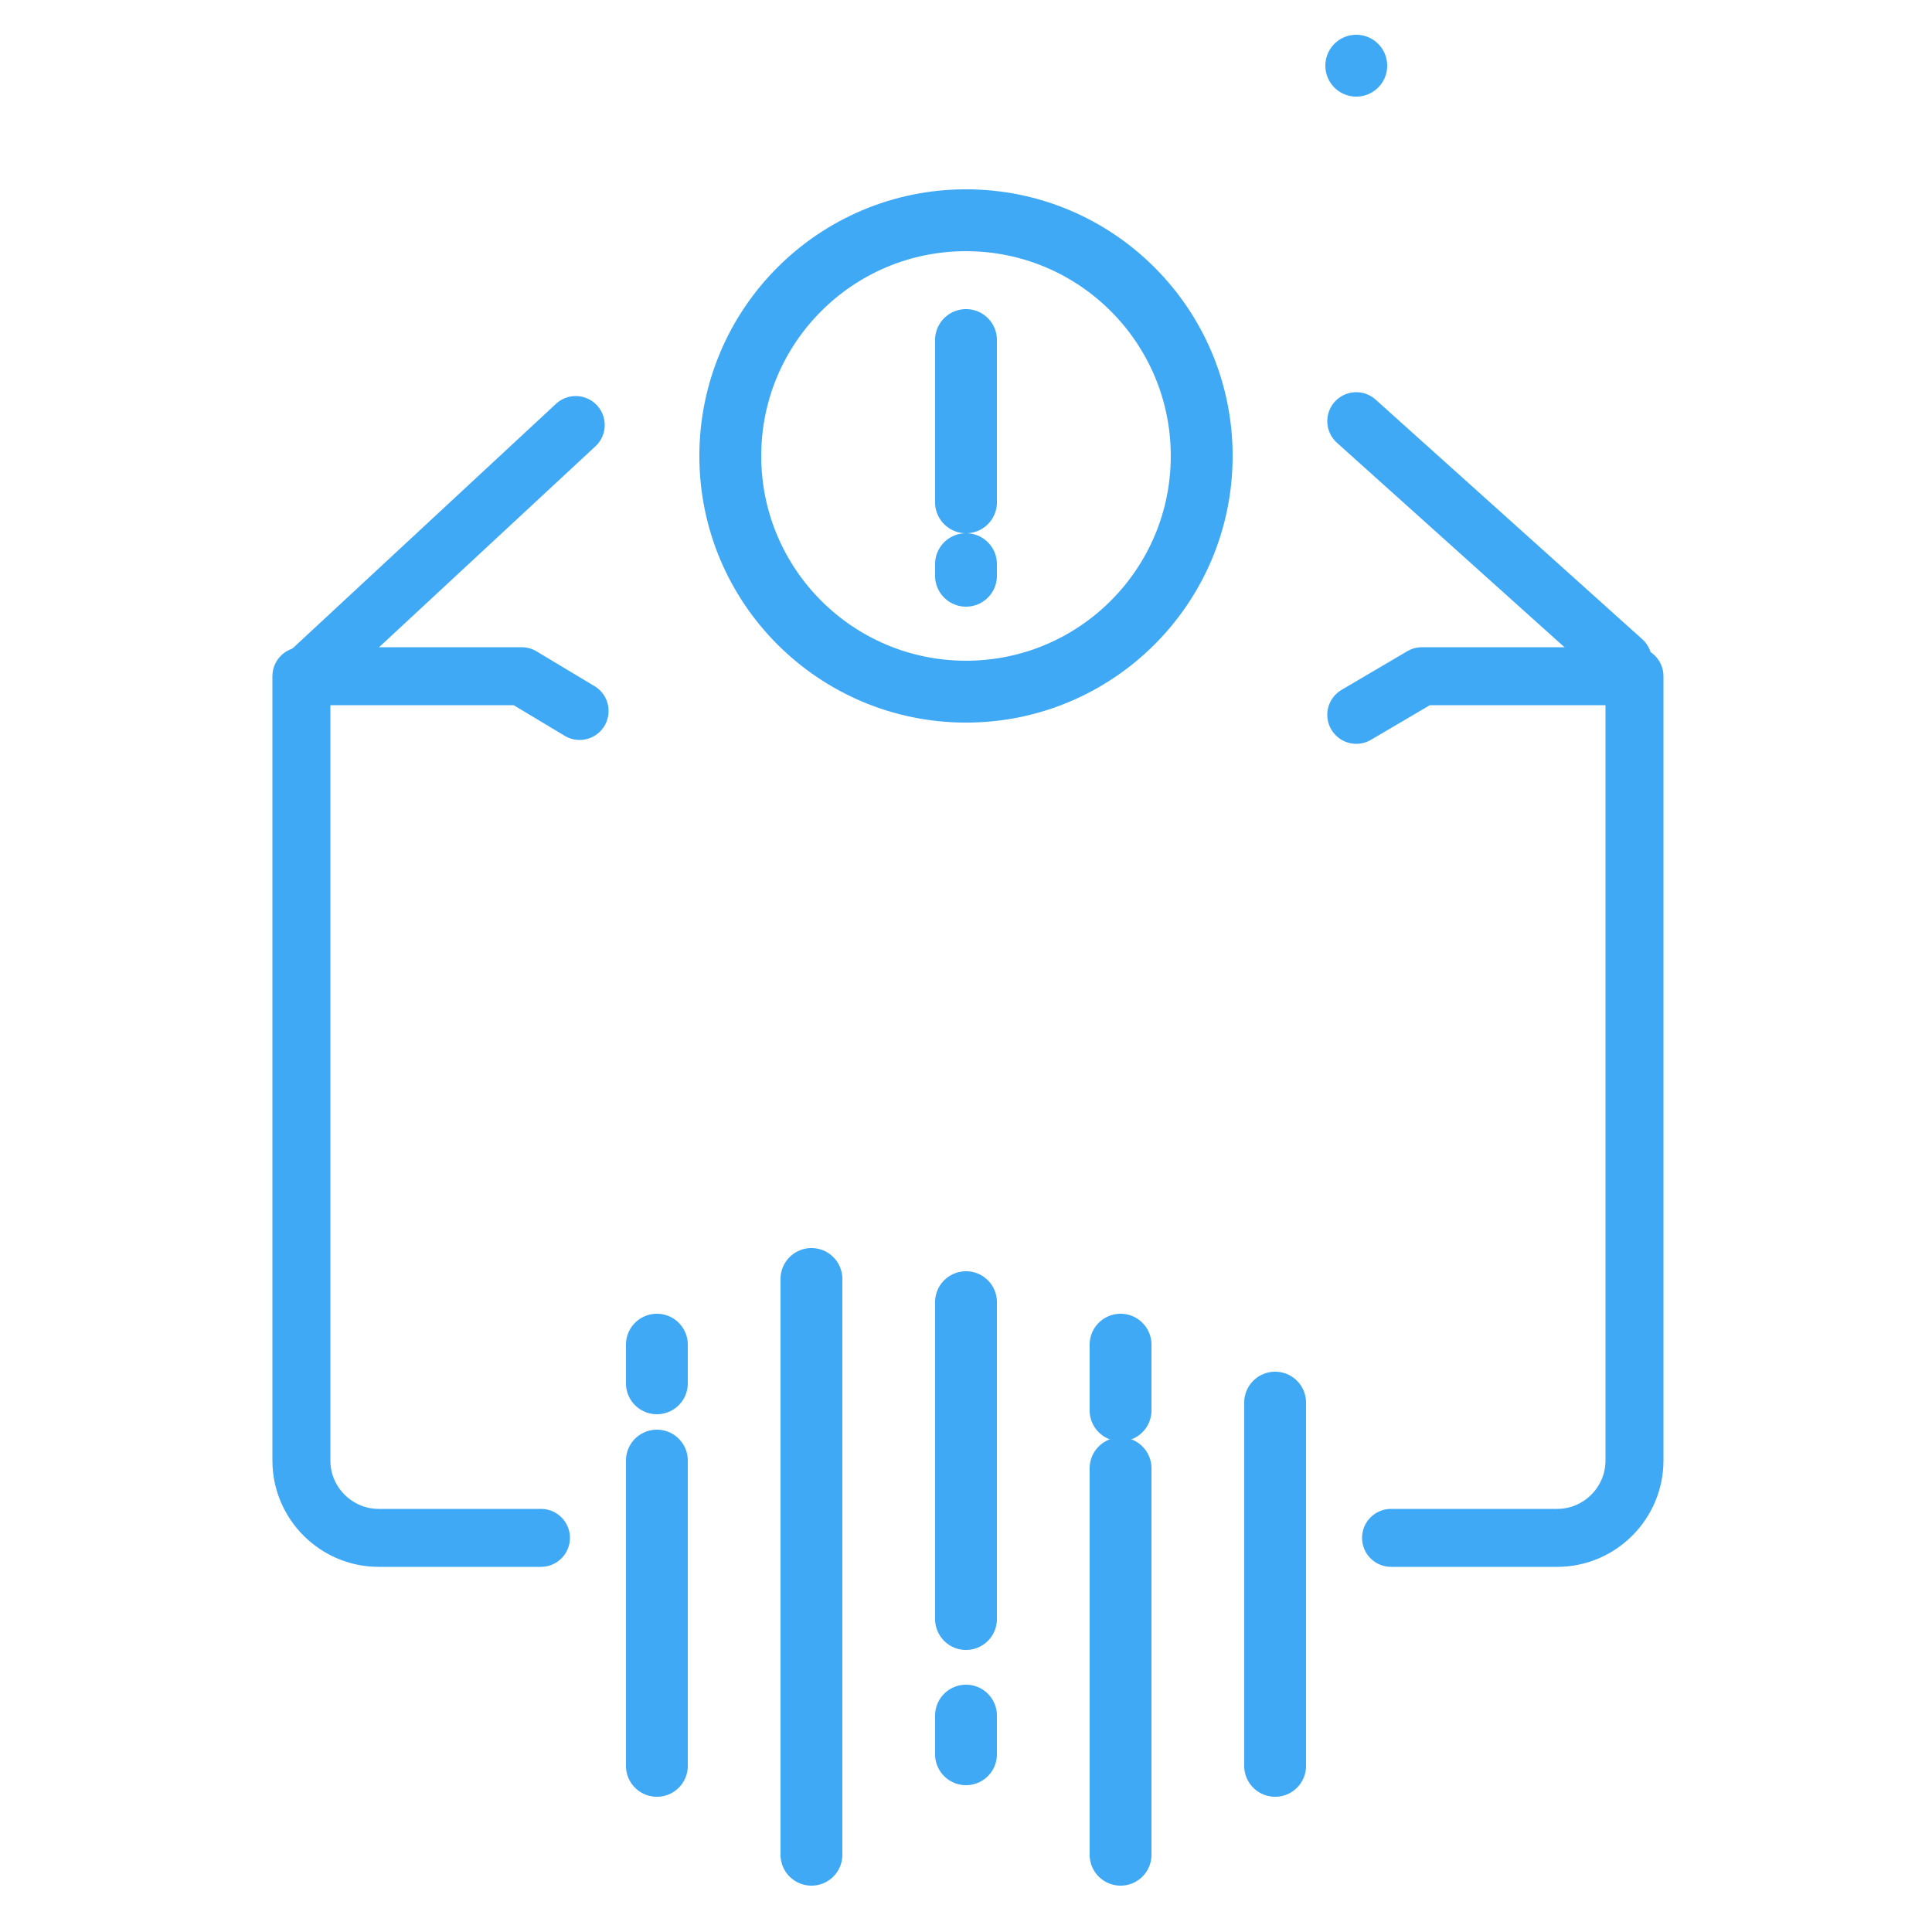
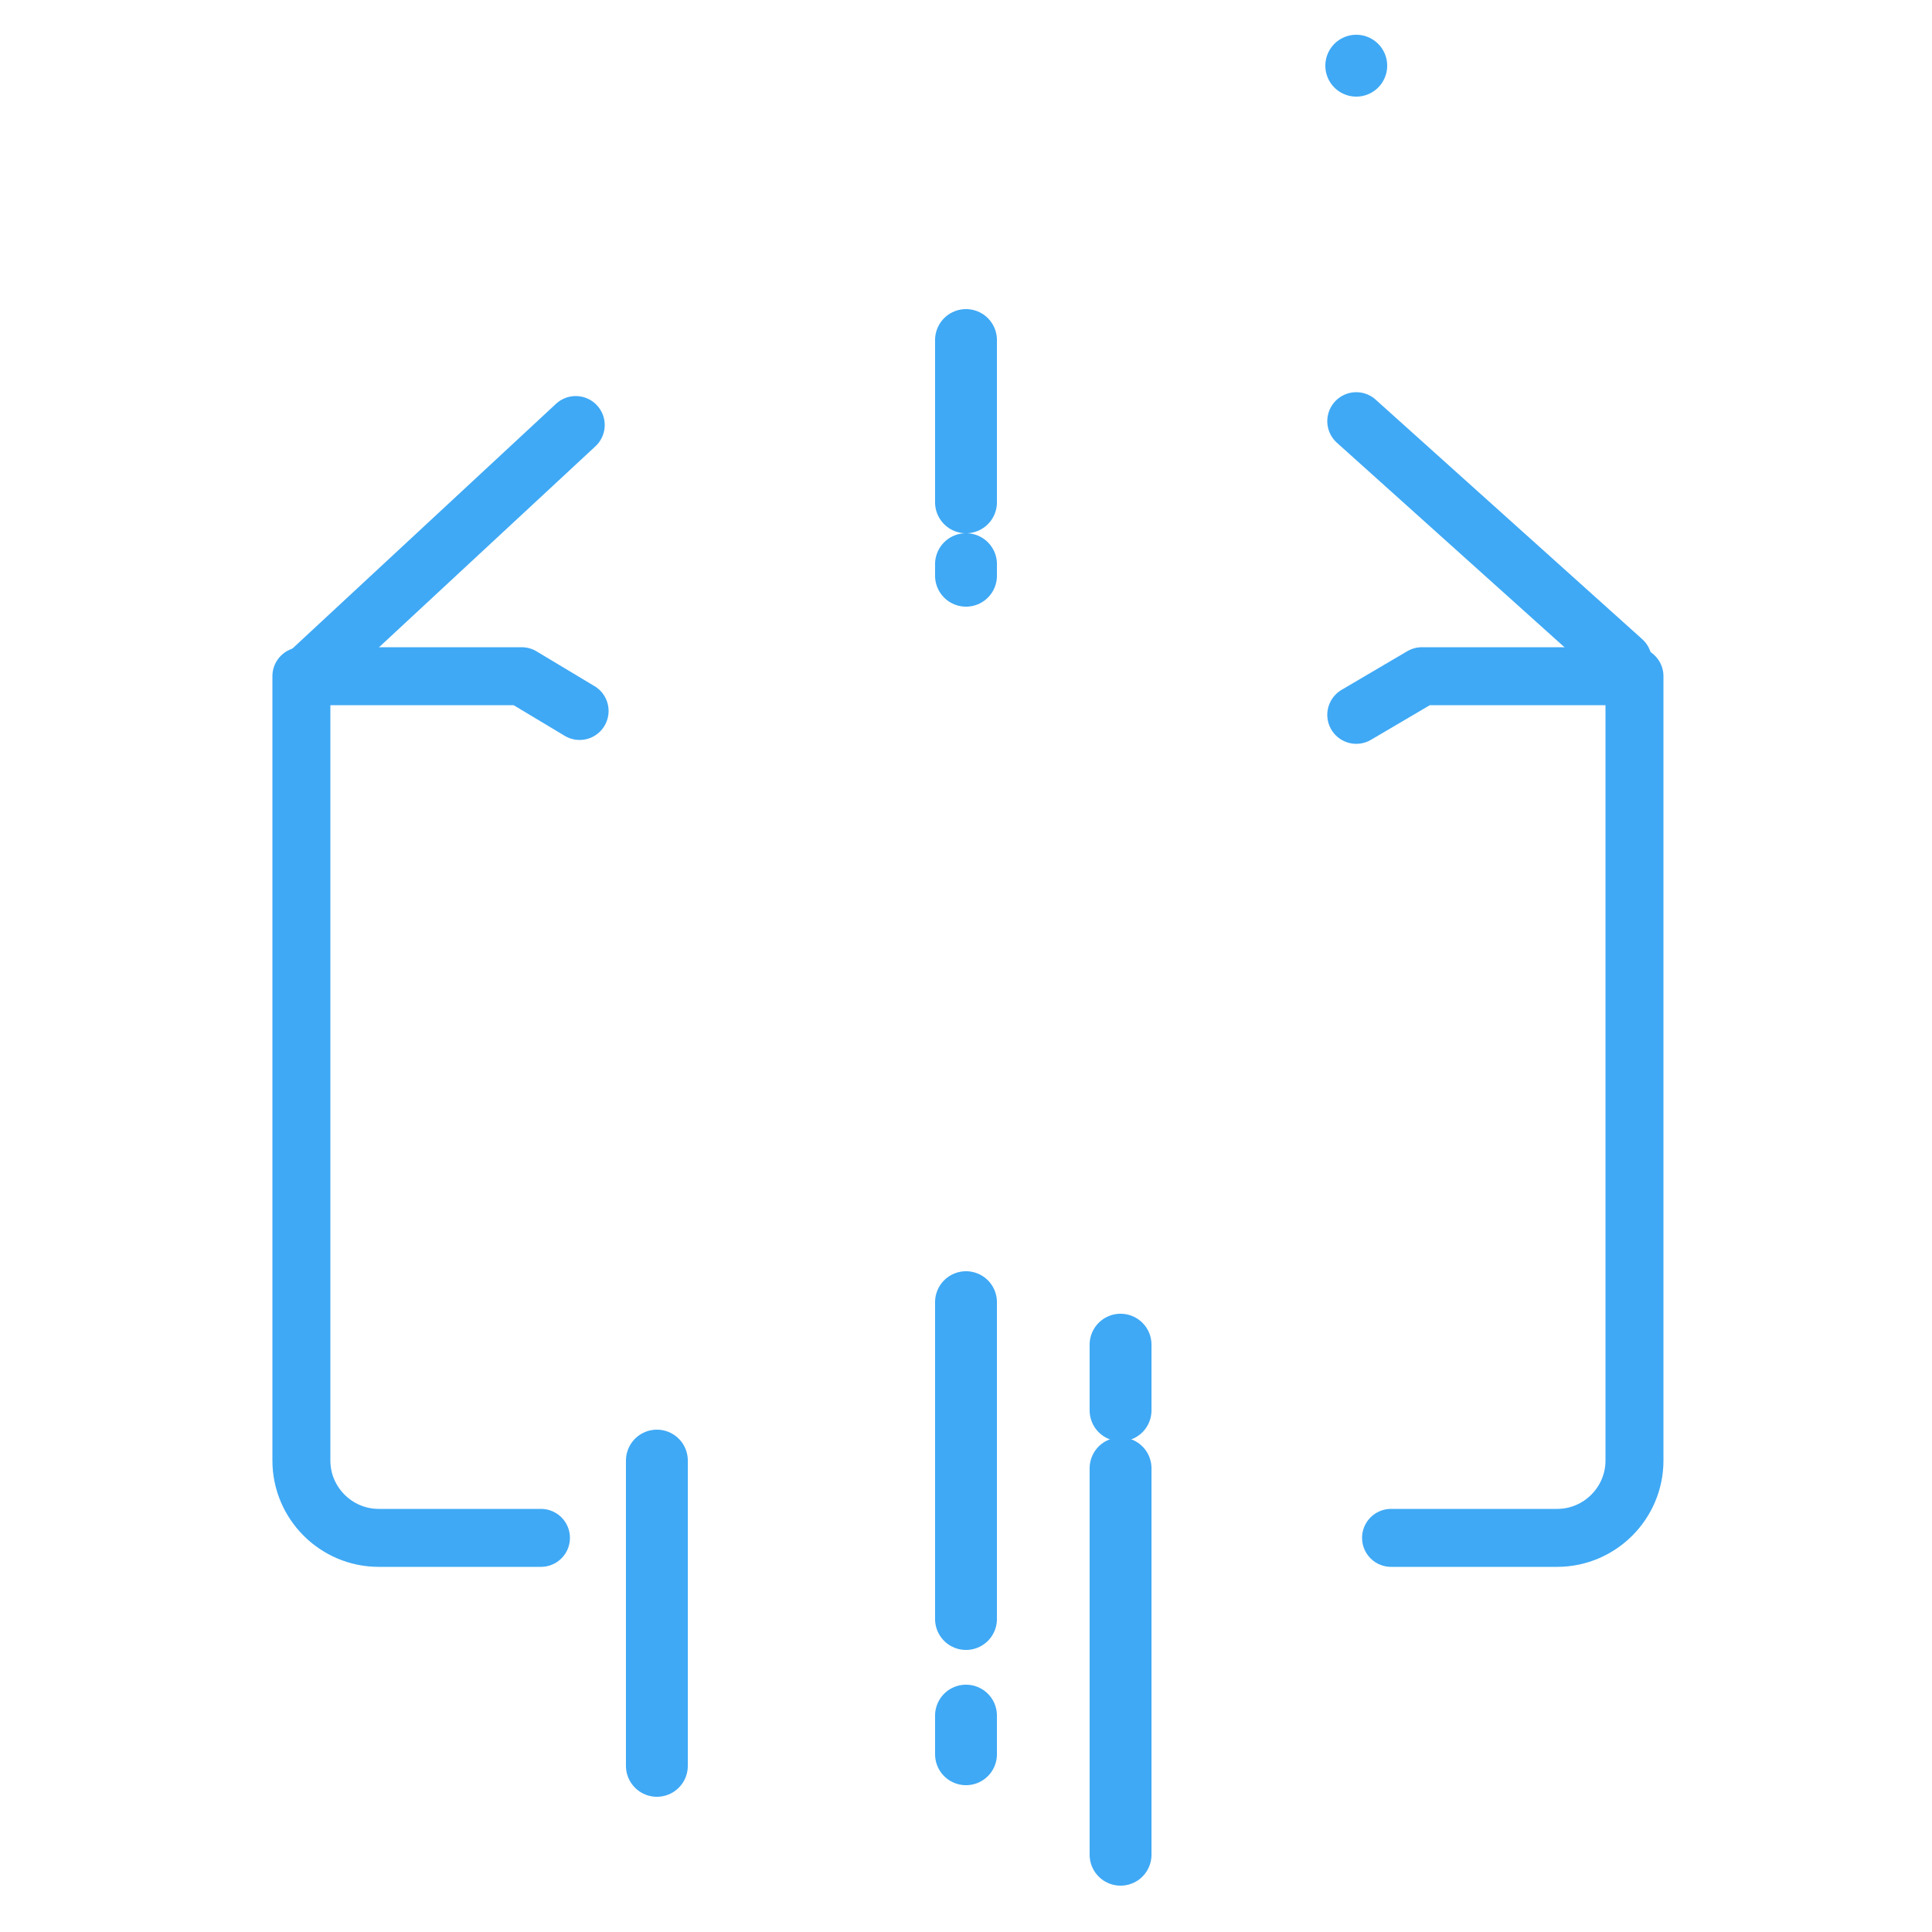
<svg xmlns="http://www.w3.org/2000/svg" id="e1rJOCfvwjp1" viewBox="0 0 50 50" shape-rendering="geometricPrecision" text-rendering="geometricPrecision">
  <style>
#e1rJOCfvwjp47 {animation: e1rJOCfvwjp47_s_do 2000ms linear infinite normal forwards}@keyframes e1rJOCfvwjp47_s_do { 0% {stroke-dashoffset: 77.145} 50% {stroke-dashoffset: 0} 100% {stroke-dashoffset: 0}}
</style>
  <path d="M35.1,18.5l1.7-1h5.5v20.3c0,1.1-.9,2-2,2h-4.3" fill="none" stroke="#3fa9f5" stroke-width="1.5" stroke-linecap="round" stroke-linejoin="round" stroke-miterlimit="10" />
  <path d="M14,39.8h-4.2c-1.1,0-2-.9-2-2v-20.3h.2h5.5l1.5.9" fill="none" stroke="#3fa9f5" stroke-width="1.5" stroke-linecap="round" stroke-linejoin="round" stroke-miterlimit="10" />
  <line x1="14.9" y1="11" x2="7.9" y2="17.5" fill="none" stroke="#3fa9f5" stroke-width="1.5" stroke-linecap="round" stroke-linejoin="round" stroke-miterlimit="10" />
  <line x1="42" y1="17.1" x2="35.1" y2="10.9" fill="none" stroke="#3fa9f5" stroke-width="1.5" stroke-linecap="round" stroke-linejoin="round" stroke-miterlimit="10" />
  <polygon id="e1rJOCfvwjp47" points="35.1,1.7 35.1,18.5 25,24.4 14.9,18.4 14.9,1.7" fill="none" stroke="#3fa9f5" stroke-width="1.601" stroke-linecap="round" stroke-linejoin="round" stroke-miterlimit="10" stroke-dashoffset="77.145" stroke-dasharray="77.145" />
-   <circle r="6.1" transform="translate(25 11.8)" fill="none" stroke="#3fa9f5" stroke-width="1.601" stroke-linecap="round" stroke-linejoin="round" stroke-miterlimit="10" />
  <g>
    <line x1="25" y1="8.8" x2="25" y2="13" fill="none" stroke="#3fa9f5" stroke-width="1.601" stroke-linecap="round" stroke-linejoin="round" stroke-miterlimit="10" />
    <line x1="25" y1="14.6" x2="25" y2="14.9" fill="none" stroke="#3fa9f5" stroke-width="1.601" stroke-linecap="round" stroke-linejoin="round" stroke-miterlimit="10" />
  </g>
  <g>
    <g>
      <line x1="17" y1="45.7" x2="17" y2="37.8" fill="none" stroke="#3fa9f5" stroke-width="1.601" stroke-linecap="round" stroke-linejoin="round" stroke-miterlimit="10" />
-       <line x1="21" y1="48" x2="21" y2="33.1" fill="none" stroke="#3fa9f5" stroke-width="1.601" stroke-linecap="round" stroke-linejoin="round" stroke-miterlimit="10" />
      <line x1="25" y1="41.9" x2="25" y2="33.7" fill="none" stroke="#3fa9f5" stroke-width="1.601" stroke-linecap="round" stroke-linejoin="round" stroke-miterlimit="10" />
      <line x1="29" y1="48" x2="29" y2="38" fill="none" stroke="#3fa9f5" stroke-width="1.601" stroke-linecap="round" stroke-linejoin="round" stroke-miterlimit="10" />
-       <line x1="33" y1="45.7" x2="33" y2="36.3" fill="none" stroke="#3fa9f5" stroke-width="1.601" stroke-linecap="round" stroke-linejoin="round" stroke-miterlimit="10" />
      <line x1="29" y1="36.5" x2="29" y2="34.8" fill="none" stroke="#3fa9f5" stroke-width="1.601" stroke-linecap="round" stroke-linejoin="round" stroke-miterlimit="10" />
      <line x1="25" y1="45.4" x2="25" y2="44.4" fill="none" stroke="#3fa9f5" stroke-width="1.601" stroke-linecap="round" stroke-linejoin="round" stroke-miterlimit="10" />
    </g>
-     <line x1="17" y1="35.8" x2="17" y2="34.8" fill="none" stroke="#3fa9f5" stroke-width="1.601" stroke-linecap="round" stroke-linejoin="round" stroke-miterlimit="10" />
  </g>
</svg>